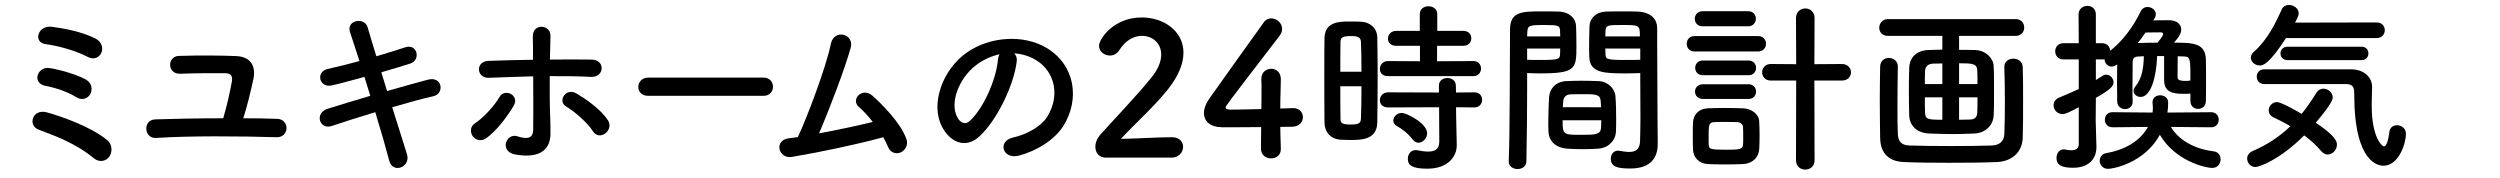
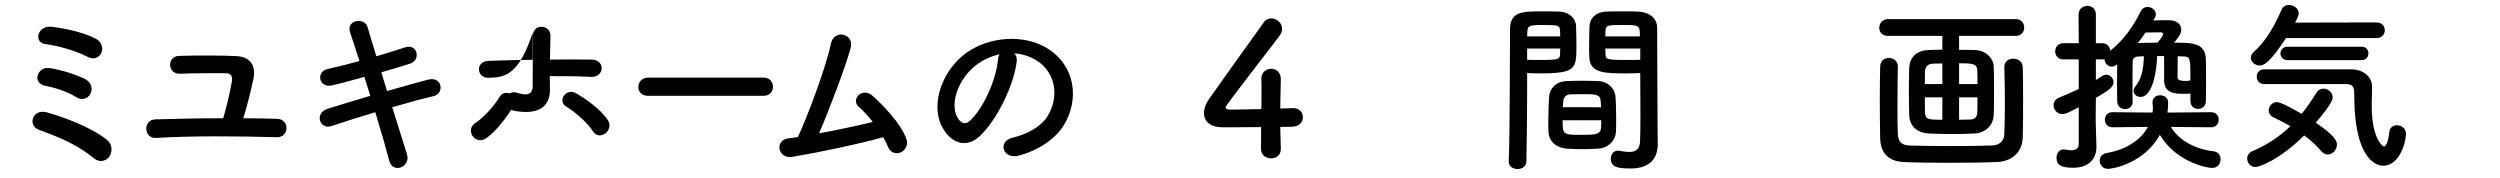
<svg xmlns="http://www.w3.org/2000/svg" version="1.1" id="レイヤー_1" x="0px" y="0px" viewBox="0 0 506 36.124" style="enable-background:new 0 0 506 36.124;" xml:space="preserve">
  <g>
    <path d="M19.028,32.055c-2.048-1.677-4.059-2.794-5.957-3.687c-1.899-0.894-3.687-1.526-5.251-2.122   c-2.271-0.856-1.266-4.319,1.677-3.5c2.941,0.819,8.936,2.904,12.212,5.622c1.155,0.969,1.007,2.531,0.373,3.388   S20.145,32.948,19.028,32.055z M15.415,19.656c-1.787-1.117-4.206-1.898-6.18-2.271c-2.904-0.558-1.639-3.984,0.782-3.612   c1.974,0.299,5.324,1.229,7.334,2.309c1.267,0.708,1.416,2.012,0.932,2.942C17.798,19.917,16.681,20.438,15.415,19.656z    M17.798,11.54c-2.494-1.304-6.032-2.272-8.563-2.607c-2.607-0.335-1.601-3.946,1.34-3.5c2.122,0.299,5.548,0.82,8.639,2.309   c1.414,0.67,1.711,2.012,1.302,2.942C20.107,11.614,19.028,12.172,17.798,11.54z" />
    <path d="M56.09,24.05c1.304,0.036,1.936,1.005,1.899,1.936c-0.038,0.931-0.744,1.824-1.974,1.787   c-7.522-0.223-17.723-0.299-24.463,0.149c-2.419,0.149-2.718-3.687-0.111-3.761c3.462-0.111,8.527-0.223,13.738-0.223   c0.708-2.345,1.452-5.697,1.751-7.446c0.149-0.894,0-1.677-1.378-1.677c-2.16,0-5.622-0.036-9.01,0.112   c-2.756,0.149-2.756-3.538-0.335-3.612c4.467-0.149,9.122-0.074,11.654,0.038c3.015,0.149,3.946,2.196,3.426,4.654   c-0.559,2.569-1.304,5.622-2.048,7.931C51.623,23.938,53.968,23.976,56.09,24.05z" />
    <path d="M78.338,18.428c3.015-0.856,6.032-1.713,8.302-2.309c2.904-0.744,3.388,2.83,1.079,3.35   c-2.122,0.485-5.175,1.304-8.34,2.234c1.191,3.761,2.272,7.261,2.979,9.457c0.447,1.378-0.335,2.383-1.228,2.718   c-0.894,0.335-2.012,0-2.347-1.34c-0.596-2.309-1.637-5.957-2.829-9.83c-3.315,1.007-6.553,2.012-8.825,2.794   c-2.457,0.819-3.574-2.644-0.782-3.5c2.16-0.67,5.287-1.639,8.601-2.607c-0.409-1.302-0.819-2.606-1.191-3.835   c-2.309,0.634-4.579,1.267-6.515,1.713c-2.682,0.634-3.388-2.754-0.931-3.314c2.048-0.447,4.244-1.005,6.441-1.601   C72.008,9.976,71.3,7.928,70.854,6.55c-0.856-2.531,2.941-3.127,3.536-1.079c0.373,1.34,1.043,3.462,1.787,5.919   c2.122-0.596,4.132-1.266,5.883-1.824c2.419-0.782,3.201,2.606,0.931,3.314c-1.675,0.521-3.687,1.154-5.809,1.749L78.338,18.428z" />
-     <path d="M95.668,27.55c-0.521-0.746-0.559-1.937,0.484-2.607c1.787-1.154,4.022-3.685,4.952-5.324   c1.043-1.825,4.132-0.373,2.866,1.787c-0.931,1.601-3.35,5.101-5.659,6.627C97.307,28.704,96.19,28.295,95.668,27.55z    M98.944,15.746c-2.494,0.112-2.829-3.314-0.074-3.426c2.942-0.111,5.995-0.185,9.01-0.223c0-1.974,0-3.649-0.036-4.692   c-0.074-2.754,3.611-2.494,3.574-0.149c-0.038,1.154-0.074,2.866-0.112,4.804c2.866-0.038,5.697-0.038,8.452,0   c2.83,0.036,2.606,3.649-0.149,3.499c-2.756-0.149-5.548-0.149-8.34-0.149c-0.038,3.017,0,6.256,0.111,8.824   c0.038,1.191,0.038,1.751,0.038,2.794c0,2.941-1.787,5.175-7.112,4.244c-3.314-0.596-1.861-4.431,0.411-3.687   c1.526,0.484,3.164,0.744,3.201-1.304c0.038-2.642,0.038-6.924,0-10.834C104.939,15.524,101.923,15.636,98.944,15.746z    M120.019,26.582c-1.155-1.825-3.799-4.058-5.436-5.027c-1.825-1.079-0.038-3.909,2.084-2.644c1.601,0.931,4.914,3.127,6.404,5.474   c0.632,1.005,0.149,2.122-0.596,2.644S120.689,27.625,120.019,26.582z" />
+     <path d="M95.668,27.55c-0.521-0.746-0.559-1.937,0.484-2.607c1.787-1.154,4.022-3.685,4.952-5.324   c1.043-1.825,4.132-0.373,2.866,1.787c-0.931,1.601-3.35,5.101-5.659,6.627C97.307,28.704,96.19,28.295,95.668,27.55z    M98.944,15.746c-2.494,0.112-2.829-3.314-0.074-3.426c2.942-0.111,5.995-0.185,9.01-0.223c0-1.974,0-3.649-0.036-4.692   c-0.074-2.754,3.611-2.494,3.574-0.149c-0.038,1.154-0.074,2.866-0.112,4.804c2.866-0.038,5.697-0.038,8.452,0   c2.83,0.036,2.606,3.649-0.149,3.499c-2.756-0.149-5.548-0.149-8.34-0.149c0.038,1.191,0.038,1.751,0.038,2.794c0,2.941-1.787,5.175-7.112,4.244c-3.314-0.596-1.861-4.431,0.411-3.687   c1.526,0.484,3.164,0.744,3.201-1.304c0.038-2.642,0.038-6.924,0-10.834C104.939,15.524,101.923,15.636,98.944,15.746z    M120.019,26.582c-1.155-1.825-3.799-4.058-5.436-5.027c-1.825-1.079-0.038-3.909,2.084-2.644c1.601,0.931,4.914,3.127,6.404,5.474   c0.632,1.005,0.149,2.122-0.596,2.644S120.689,27.625,120.019,26.582z" />
    <path d="M131.169,19.395c-1.34,0-1.974-0.893-1.974-1.787c0-0.931,0.708-1.898,1.974-1.898h23.383c1.266,0,1.898,0.931,1.898,1.861   c0,0.893-0.632,1.824-1.898,1.824H131.169z" />
    <path d="M160.3,31.757c-2.792,0.447-3.685-3.35-0.706-3.761c0.596-0.074,1.266-0.149,1.898-0.261   c1.825-3.871,5.734-14.185,6.665-18.839c0.634-3.127,4.804-2.086,4.022,0.782c-1.117,4.058-4.244,12.286-6.404,17.312   c3.873-0.708,7.967-1.601,10.872-2.309c-0.967-1.266-2.01-2.345-2.83-3.053c-1.711-1.489,0.708-4.096,2.794-2.234   c1.787,1.602,5.659,5.399,6.85,8.751c0.447,1.266-0.335,2.345-1.191,2.718c-0.893,0.371-2.048,0.074-2.531-1.117   c-0.261-0.634-0.596-1.304-0.969-1.974C173.966,29.113,166.073,30.79,160.3,31.757z" />
    <path d="M205.78,12.507c-0.596,4.729-3.946,11.766-7.52,15.08c-2.868,2.644-5.995,1.191-7.634-2.01   c-2.345-4.617,0.149-11.543,5.139-15.005c4.579-3.165,11.393-3.687,16.085-0.856c5.771,3.462,6.702,10.314,3.462,15.637   c-1.749,2.868-5.398,5.177-9.084,6.144c-3.277,0.856-4.431-2.904-1.229-3.649c2.83-0.632,5.697-2.234,6.926-4.17   c2.644-4.17,1.639-9.048-2.048-11.393c-1.452-0.931-3.017-1.378-4.617-1.49C205.668,11.167,205.892,11.763,205.78,12.507z    M197.514,13.215c-3.462,2.68-5.324,7.632-3.761,10.5c0.559,1.079,1.526,1.637,2.459,0.819c2.792-2.457,5.398-8.378,5.771-12.398   c0.036-0.447,0.149-0.856,0.335-1.155C200.605,11.354,198.93,12.136,197.514,13.215z" />
-     <path d="M223.784,31.905c-1.304,0-2.084-0.967-2.084-2.196c0-0.819,0.335-1.713,1.079-2.531c2.569-2.904,6.888-7.335,10.164-11.357   c1.49-1.787,2.086-3.424,2.086-4.766c0-2.345-1.787-3.797-3.873-3.797c-1.601,0-3.35,0.856-4.579,2.866   c-0.484,0.782-1.228,1.117-1.936,1.117c-1.117,0-2.196-0.819-2.196-1.974c0-1.302,2.83-5.733,8.675-5.733   c4.319,0,8.414,2.68,8.414,7.111c0,2.122-0.894,4.579-3.091,7.373c-2.829,3.574-6.479,6.738-9.568,10.089   c3.089-0.038,7.297-0.335,10.35-0.335c1.526,0,2.234,0.969,2.234,1.936c0,1.081-0.82,2.196-2.347,2.196H223.784z" />
    <path d="M259.241,30.082c0,0.036,0,0.036,0,0.074c0,1.304-0.969,1.899-1.974,1.899s-2.048-0.634-2.048-1.974   c0-1.304,0.038-2.83,0.038-4.357c-3.612,0.038-7.447,0.038-7.819,0.038c-2.495,0-3.761-1.229-3.761-2.868   c0-0.856,0.335-1.861,1.043-2.866c2.233-3.165,8.377-11.766,11.058-15.489c0.409-0.596,0.967-0.819,1.526-0.819   c1.117,0,2.196,0.931,2.196,2.122c0,0.446-0.149,0.931-0.521,1.414C248.07,21.443,248.07,21.481,248.07,21.742   c0,0.447,0.596,0.447,1.526,0.447c1.266,0,3.5-0.076,5.697-0.112c0.038-1.49,0.038-2.904,0.038-4.022c0-0.819,0-1.489-0.038-1.974   c0-0.036,0-0.111,0-0.149c0-1.304,1.007-2.01,2.012-2.01c0.967,0,1.936,0.67,1.936,2.122c0,1.749-0.112,3.165-0.112,5.919   c1.378-0.036,2.383-0.074,2.569-0.074c0.038,0,0.074,0,0.112,0c1.228,0,1.899,0.894,1.899,1.825s-0.708,1.898-2.16,1.936   c-0.447,0-1.34,0.036-2.421,0.036C259.128,26.917,259.203,28.407,259.241,30.082z" />
-     <path d="M273.253,28.331c-0.744,0-1.452-0.036-2.122-0.074c-1.787-0.149-3.053-1.526-3.053-3.5   c-0.038-2.606-0.038-6.515-0.038-10.164c0-2.644,0-5.139,0.038-6.888c0.074-3.352,3.091-3.352,5.063-3.352   c0.782,0,1.526,0,2.272,0.038c1.974,0.074,3.314,1.378,3.35,3.164c0.038,2.124,0.074,4.952,0.074,7.82   c0,3.462-0.036,6.999-0.074,9.419C278.689,28.331,275.487,28.331,273.253,28.331z M275.562,14.519c0-2.347-0.038-4.581-0.112-6.144   c-0.074-1.043-1.117-1.079-2.048-1.079c-1.34,0-2.084,0.185-2.084,1.116c-0.038,1.416-0.038,3.687-0.038,6.107H275.562z    M271.279,17.459c0,2.569,0,5.064,0.038,6.665c0,0.819,0.409,1.079,2.084,1.079c1.526,0,2.012-0.261,2.048-1.117   c0.074-1.713,0.112-4.132,0.112-6.627H271.279z M280.923,15.411c-1.117,0-1.639-0.708-1.639-1.452c0-0.782,0.596-1.601,1.639-1.601   l6.479,0.038V9.268h-4.804c-1.154,0-1.675-0.706-1.675-1.452c0-0.781,0.596-1.563,1.675-1.563h4.766V2.865   c0-1.081,0.894-1.602,1.751-1.602c0.893,0,1.787,0.521,1.787,1.602v3.388h5.287c1.079,0,1.601,0.744,1.601,1.489   c0,0.782-0.521,1.526-1.601,1.526h-5.325v3.129l7.335-0.038c1.043,0,1.564,0.744,1.564,1.526c0,0.744-0.521,1.526-1.564,1.526   H280.923z M294.699,21.704l0.038,2.421l0.111,5.213c0,0.036,0,0.074,0,0.111c0,2.048-1.601,4.692-5.957,4.692   c-3.053,0-3.946-0.67-3.946-2.01c0-0.894,0.596-1.751,1.601-1.751c0.112,0,0.223,0,0.373,0.038   c0.706,0.149,1.451,0.261,2.122,0.261c1.302,0,2.271-0.447,2.271-2.012l-0.038-6.962l-10.35,0.038   c-1.117,0-1.639-0.708-1.639-1.452c0-0.782,0.596-1.601,1.639-1.601l10.314,0.036v-1.414c0-1.005,0.856-1.526,1.713-1.526   s1.711,0.521,1.711,1.526l0.038,1.414l3.723-0.036c1.043,0,1.564,0.744,1.564,1.526c0,0.744-0.521,1.526-1.564,1.526   L294.699,21.704z M285.875,28.182c-1.005-1.304-2.272-2.196-3.053-2.606c-0.559-0.299-0.82-0.708-0.82-1.155   c0-0.781,0.744-1.563,1.713-1.563c1.005,0,5.139,2.122,5.139,4.096c0,1.005-0.856,1.936-1.751,1.936   C286.694,28.89,286.247,28.666,285.875,28.182z" />
    <path d="M307.155,34.214c-0.893,0-1.787-0.521-1.787-1.526c0-0.036,0-0.036,0-0.074c0.261-6.814,0.186-18.58,0.261-26.659   c0-3.649,2.569-3.649,6.368-3.649c1.414,0,2.903,0,3.611,0.038c1.899,0.074,3.314,1.266,3.388,2.941   c0.038,1.304,0.074,2.644,0.074,3.947c0,4.692-0.074,5.622-7.409,5.622c-0.967,0-1.898-0.038-2.568-0.074c0,0.967,0,2.122,0,3.35   c0,4.022-0.038,9.234-0.15,14.484C308.942,33.692,308.049,34.214,307.155,34.214z M315.793,7.37c0-0.409-0.038-0.782-0.038-1.155   c-0.074-1.043-0.261-1.154-3.239-1.154c-3.053,0-3.314,0.111-3.388,1.452c0,0.261-0.036,0.558-0.036,0.856H315.793z M309.092,9.827   v2.271c0.521,0.038,1.637,0.038,2.754,0.038c3.612,0,3.873-0.15,3.909-1.191c0-0.335,0.038-0.708,0.038-1.117H309.092z    M323.538,30.082c-1.005,0.074-2.122,0.111-3.201,0.111c-1.117,0-2.234-0.036-3.239-0.111c-2.234-0.186-3.612-1.526-3.687-3.464   c-0.038-0.52-0.038-1.154-0.038-1.786c0-1.677,0.076-3.612,0.15-5.102c0.111-1.637,1.191-3.201,3.5-3.314   c0.967-0.036,2.01-0.074,3.015-0.074c1.229,0,2.457,0.038,3.536,0.074c1.825,0.076,3.277,1.49,3.389,3.053   c0.111,1.304,0.149,2.942,0.149,4.469c0,0.969,0,1.861-0.038,2.644C327,28.443,325.548,29.933,323.538,30.082z M316.277,24.347   c0,2.904,0.038,2.942,3.873,2.942c2.754,0,3.835-0.038,3.909-1.49c0-0.409,0.036-0.931,0.036-1.452H316.277z M324.059,21.704   c0-0.446-0.074-0.819-0.074-1.154c-0.074-1.378-0.782-1.49-3.314-1.49c-0.931,0-1.937,0-2.83,0.038   c-1.043,0.036-1.416,0.782-1.452,1.489c0,0.335-0.074,0.708-0.074,1.117H324.059z M329.272,14.854c-4.394,0-7.484,0-7.596-3.277   c-0.038-0.744-0.038-1.563-0.038-2.345c0-1.304,0.038-2.644,0.074-3.947c0.076-1.675,1.416-2.866,3.314-2.941   c0.708-0.038,2.272-0.038,3.724-0.038c1.079,0,2.122,0,2.754,0.038c2.756,0.149,3.909,1.637,3.909,3.314c0,0.931,0,1.861,0,2.792   c0,5.584,0.074,11.357,0.074,16.085c0,1.749,0.038,3.314,0.038,4.617c0,2.644-1.304,4.952-5.548,4.952   c-2.606,0-3.946-0.337-3.946-1.974c0-0.856,0.521-1.639,1.452-1.639c0.111,0,0.185,0.038,0.297,0.038   c0.708,0.111,1.378,0.223,1.974,0.223c1.228,0,2.159-0.447,2.196-2.271c0.038-1.49,0.074-3.091,0.074-4.766   c0-2.495-0.036-5.064-0.036-7.409c0-0.521,0-1.043,0-1.526C331.32,14.816,330.351,14.854,329.272,14.854z M331.914,7.37   c0-2.272-0.074-2.309-3.499-2.309c-2.979,0-3.389,0-3.464,1.191c0,0.335-0.036,0.744-0.036,1.117H331.914z M331.99,9.827h-7.074   c0,0.409,0.036,0.782,0.036,1.117c0.038,1.041,0.15,1.191,4.096,1.191c1.229,0,2.421,0,2.942-0.038V9.827z" />
-     <path d="M342.993,10.423c-1.079,0-1.601-0.782-1.601-1.564s0.521-1.563,1.601-1.563h12.809c1.116,0,1.637,0.781,1.637,1.563   s-0.521,1.564-1.637,1.564H342.993z M352.786,33.209c-0.782,0.038-2.196,0.074-3.612,0.074c-1.414,0-2.792-0.036-3.536-0.074   c-1.749-0.112-2.904-1.304-2.979-2.941c-0.038-0.746-0.038-2.048-0.038-3.239c0-0.894,0-1.751,0.038-2.272   c0.074-1.414,1.043-2.718,2.904-2.829c0.856-0.038,2.084-0.076,3.35-0.076c1.528,0,3.091,0.038,3.985,0.076   c1.452,0.074,3.089,1.041,3.164,2.644c0.038,0.67,0.076,1.787,0.076,2.903c0,1.117-0.038,2.198-0.076,2.756   C355.913,31.905,354.722,33.097,352.786,33.209z M344.594,5.322c-1.041,0-1.563-0.744-1.563-1.526c0-0.746,0.521-1.526,1.563-1.526   h9.234c1.041,0,1.563,0.744,1.563,1.526c0,0.744-0.521,1.526-1.563,1.526H344.594z M344.668,20.029   c-1.041,0-1.601-0.744-1.601-1.49c0-0.744,0.559-1.489,1.601-1.489h9.234c1.005,0,1.526,0.744,1.526,1.489   c0,0.746-0.521,1.49-1.526,1.49H344.668z M344.668,15.225c-1.041,0-1.563-0.744-1.563-1.489s0.521-1.49,1.563-1.49h9.234   c1.005,0,1.526,0.746,1.526,1.49s-0.521,1.489-1.526,1.489H344.668z M352.824,27.847c0-0.782,0-1.639-0.038-2.16   c-0.038-0.558-0.521-0.931-1.117-0.967c-0.596-0.038-1.526-0.038-2.419-0.038c-0.894,0-1.787,0-2.347,0.038   c-1.079,0.074-1.079,0.706-1.079,3.201c0,0.634,0,1.191,0.036,1.49c0.076,0.706,0.261,0.893,3.389,0.893   c2.568,0,3.462-0.036,3.536-0.931C352.824,29.001,352.824,28.443,352.824,27.847z M363.547,16.306h-5.139   c-1.155,0-1.749-0.82-1.749-1.677c0-0.819,0.594-1.675,1.749-1.675l5.139,0.038l-0.038-9.309c0-1.304,0.931-1.974,1.899-1.974   c0.931,0,1.861,0.67,1.861,1.974l-0.038,9.309l5.548-0.038c1.229,0,1.861,0.856,1.861,1.675c0,0.856-0.632,1.677-1.861,1.677   h-5.548l0.038,16.121c0,1.266-0.931,1.899-1.899,1.899c-0.931,0-1.861-0.634-1.861-1.899L363.547,16.306z" />
    <path d="M396.518,7.258v2.83c0.931,0,1.974,0,3.201,0.036c2.16,0.038,3.724,1.639,3.799,3.239c0.074,1.155,0.074,3.091,0.074,5.027   s0,3.873-0.074,4.952c-0.074,1.936-1.602,3.612-3.985,3.687c-2.122,0.074-3.201,0.111-4.244,0.111   c-1.191,0-2.309-0.036-4.728-0.111c-2.606-0.074-4.058-1.602-4.134-3.649c-0.036-1.229-0.074-3.129-0.074-4.99   s0.038-3.687,0.074-4.728c0.076-1.677,1.117-3.464,3.947-3.538c1.043-0.036,1.899-0.074,2.756-0.074V7.258h-11.022   c-1.191,0-1.749-0.819-1.749-1.639c0-0.856,0.632-1.749,1.749-1.749h25.915c1.117,0,1.675,0.856,1.675,1.713   c0,0.819-0.558,1.675-1.675,1.675H396.518z M384.12,13.476c-0.038,2.345-0.076,5.287-0.076,8.079c0,2.01,0,3.984,0.076,5.51   c0.074,1.49,0.596,2.309,2.345,2.383c2.196,0.074,5.287,0.112,8.414,0.112c3.091,0,6.182-0.038,8.304-0.112   c1.489-0.074,2.419-0.819,2.494-2.271c0.074-1.861,0.112-4.058,0.112-6.33c0-2.531-0.038-5.101-0.112-7.259   c0-0.038,0-0.038,0-0.076c0-1.079,0.894-1.637,1.825-1.637s1.861,0.558,1.899,1.713c0.074,1.637,0.074,4.132,0.074,6.738   c0,2.607,0,5.362-0.074,7.559c-0.112,3.201-2.533,4.84-5.287,4.914c-2.569,0.112-6.107,0.149-9.569,0.149s-6.85-0.036-9.159-0.149   c-3.053-0.112-4.766-1.713-4.84-4.84c-0.038-2.383-0.076-5.064-0.076-7.782c0-2.271,0.038-4.541,0.076-6.702   c0.036-1.191,0.893-1.749,1.749-1.749c0.894,0,1.825,0.594,1.825,1.711V13.476z M393.13,12.842l-1.861,0.038   c-1.155,0.038-1.602,0.708-1.639,1.489c-0.038,0.596-0.038,1.564-0.038,2.644h3.538V12.842z M393.13,19.694h-3.538   c0,1.228,0,2.345,0.038,3.053c0.036,1.414,0.558,1.489,3.5,1.489V19.694z M400.241,17.012c0-1.079,0-2.01-0.036-2.68   c-0.038-1.452-0.932-1.526-3.687-1.526v4.206H400.241z M398.602,24.199c0.969,0,1.564-0.335,1.602-1.49   c0.036-0.67,0.036-1.787,0.036-3.015h-3.723v4.541L398.602,24.199z" />
    <path d="M443.339,20.402v-1.452c-0.446,0.036-0.967,0.036-1.451,0.036c-2.048,0-3.873-0.297-3.873-2.792v-4.84h-1.414   c-0.15,4.393-1.304,8.266-3.352,8.266c-0.744,0-1.414-0.521-1.414-1.229c0-0.297,0.111-0.596,0.371-0.893   c1.304-1.602,1.639-3.612,1.713-6.107c-0.371,0-0.744,0.038-1.079,0.038c-0.856,0.038-1.191,0.373-1.191,1.154   c0,1.378-0.038,3.389-0.038,5.251c0,0.967,0,1.861,0.038,2.68c0,0.038,0,0.038,0,0.074c0,0.969-0.744,1.49-1.526,1.49   s-1.601-0.521-1.601-1.564c0-1.079-0.038-2.345-0.038-3.649c0-1.34,0.038-2.68,0.038-3.835c-0.411,0.299-0.782,0.447-1.117,0.447   c-0.82,0-1.416-0.708-1.452-1.49c-0.15,0.038-0.299,0.038-0.485,0.038h-1.266v4.17c0.447-0.261,0.856-0.521,1.304-0.819   c0.261-0.186,0.521-0.261,0.782-0.261c0.819,0,1.489,0.744,1.489,1.526c0,0.856-0.706,1.526-3.574,3.165   c0,2.271-0.036,4.02-0.036,4.541c0,0.596,0.111,3.984,0.149,5.287c0,0.038,0,0.112,0,0.149c0,2.347-1.526,4.17-4.728,4.17   c-2.346,0-3.352-0.558-3.352-2.01c0-0.856,0.521-1.713,1.452-1.713c0.112,0,0.223,0,0.335,0.038   c0.335,0.074,0.782,0.149,1.191,0.149c0.782,0,1.526-0.261,1.526-1.229v-7.484c-1.936,1.005-2.606,1.378-3.314,1.378   c-1.079,0-1.787-0.893-1.787-1.787c0-0.596,0.335-1.191,1.079-1.526c1.49-0.634,2.792-1.154,4.022-1.749v-5.995h-3.127   c-1.081,0-1.639-0.819-1.639-1.639c0-0.819,0.558-1.639,1.639-1.639h3.127l-0.038-5.807c0-1.155,0.894-1.751,1.787-1.751   c0.856,0,1.713,0.559,1.713,1.751v5.807h1.266c1.043,0,1.602,0.746,1.639,1.528c2.383-1.863,4.617-4.729,6.144-7.931   c0.335-0.67,0.856-0.931,1.414-0.931c0.856,0,1.677,0.632,1.677,1.452c0,0.223-0.038,0.484-0.186,0.706l-0.335,0.559   c1.117-0.038,2.309-0.038,3.053-0.038c2.309,0,2.606,1.304,2.606,1.899s-0.261,1.266-1.452,2.644c3.835,0,6.368,0.074,6.442,3.426   c0.036,1.376,0.036,2.866,0.036,4.355c0,1.452,0,2.83-0.036,4.022c0,1.079-0.782,1.601-1.602,1.601   c-0.744,0-1.526-0.521-1.526-1.601V20.402z M439.393,25.687c1.414,2.421,4.393,4.431,8.712,4.952   c0.894,0.112,1.342,0.856,1.342,1.601c0,0.856-0.559,1.751-1.713,1.751c-1.304,0-7.447-1.378-10.574-6.702   c-3.239,5.845-9.644,6.888-10.462,6.888c-1.117,0-1.713-0.82-1.713-1.639c0-0.708,0.447-1.414,1.378-1.564   c3.947-0.67,6.926-2.606,8.378-5.287l-7.187,0.076c-1.005,0-1.526-0.782-1.526-1.528c0-0.781,0.521-1.526,1.526-1.526l8.117,0.076   c0.036-0.299,0.074-0.634,0.074-0.932c0-0.335-0.038-0.67-0.074-0.967c0-0.074,0-0.149,0-0.186c0-0.931,0.744-1.414,1.526-1.414   c0.819,0,1.637,0.484,1.637,1.452c0,0.67-0.036,1.376-0.149,2.048l8.862-0.076c1.005,0,1.526,0.746,1.526,1.526   c0,0.746-0.521,1.528-1.526,1.528L439.393,25.687z M437.829,6.885c0-0.223-0.261-0.335-0.484-0.335c-0.299,0-1.751,0-3.091,0.038   c-0.521,0.744-1.005,1.452-1.563,2.122c1.266-0.038,2.606-0.074,3.984-0.074C436.749,8.561,437.829,7.296,437.829,6.885z    M440.733,15.56c0,0.559,0.299,0.82,1.675,0.82c0.299,0,0.634-0.038,0.856-0.074c0.038,0,0.038-0.038,0.074-0.038   c0-4.393,0-4.802-1.34-4.84c-0.409,0-0.819-0.038-1.228-0.038L440.733,15.56z" />
    <path d="M456.54,33.805c-1.043,0-1.713-0.856-1.713-1.713c0-0.596,0.335-1.191,1.117-1.526c2.942-1.266,5.436-2.904,7.632-5.027   c-1.154-0.67-2.345-1.266-3.424-1.787c-0.672-0.335-0.969-0.856-0.969-1.414c0-0.82,0.708-1.677,1.675-1.677   c0.782,0,3.612,1.564,4.99,2.383c1.041-1.266,2.01-2.68,2.979-4.244c0.371-0.596,0.893-0.856,1.452-0.856   c0.931,0,1.861,0.782,1.861,1.787c0,0.299-0.074,1.155-3.426,5.102c3.984,2.68,4.282,3.797,4.282,4.429   c0,1.081-0.894,2.012-1.861,2.012c-0.447,0-0.932-0.224-1.342-0.708c-0.931-1.117-2.122-2.196-3.424-3.165   C461.344,32.427,457.174,33.805,456.54,33.805z M462.684,7.705c-3.462,5.362-4.692,5.548-5.287,5.548   c-0.969,0-1.825-0.708-1.825-1.564c0-0.409,0.186-0.819,0.634-1.229c2.682-2.345,4.357-5.733,5.622-8.563   c0.297-0.634,0.856-0.893,1.452-0.893c0.967,0,1.974,0.706,1.974,1.675c0,0.261-0.038,0.632-0.746,1.899l16.532-0.038   c1.079,0,1.639,0.782,1.639,1.564c0,0.819-0.559,1.601-1.675,1.601H462.684z M458.253,17.012c-0.969,0-1.49-0.744-1.49-1.489   c0-0.744,0.521-1.49,1.49-1.49c17.797,0,17.797,0,17.797,0c2.048,0.038,4.058,1.304,4.058,3.574c0,0.931-0.074,2.272-0.074,3.799   c0,6.441,2.122,8.228,2.457,8.228c0.447,0,0.856-0.856,1.117-2.941c0.112-0.931,0.819-1.342,1.526-1.342   c0.894,0,1.825,0.596,1.825,1.713c0,2.048-1.49,6.479-4.543,6.479c-0.782,0-5.919-0.261-5.919-14.446c0-1.005,0-2.086-1.639-2.086   C474.859,17.012,474.859,17.012,458.253,17.012z M463.019,12.172c-0.969,0-1.452-0.67-1.452-1.34c0-0.708,0.484-1.378,1.452-1.378   h14.931c0.967,0,1.414,0.67,1.414,1.34c0,0.708-0.447,1.378-1.414,1.378H463.019z" />
  </g>
</svg>